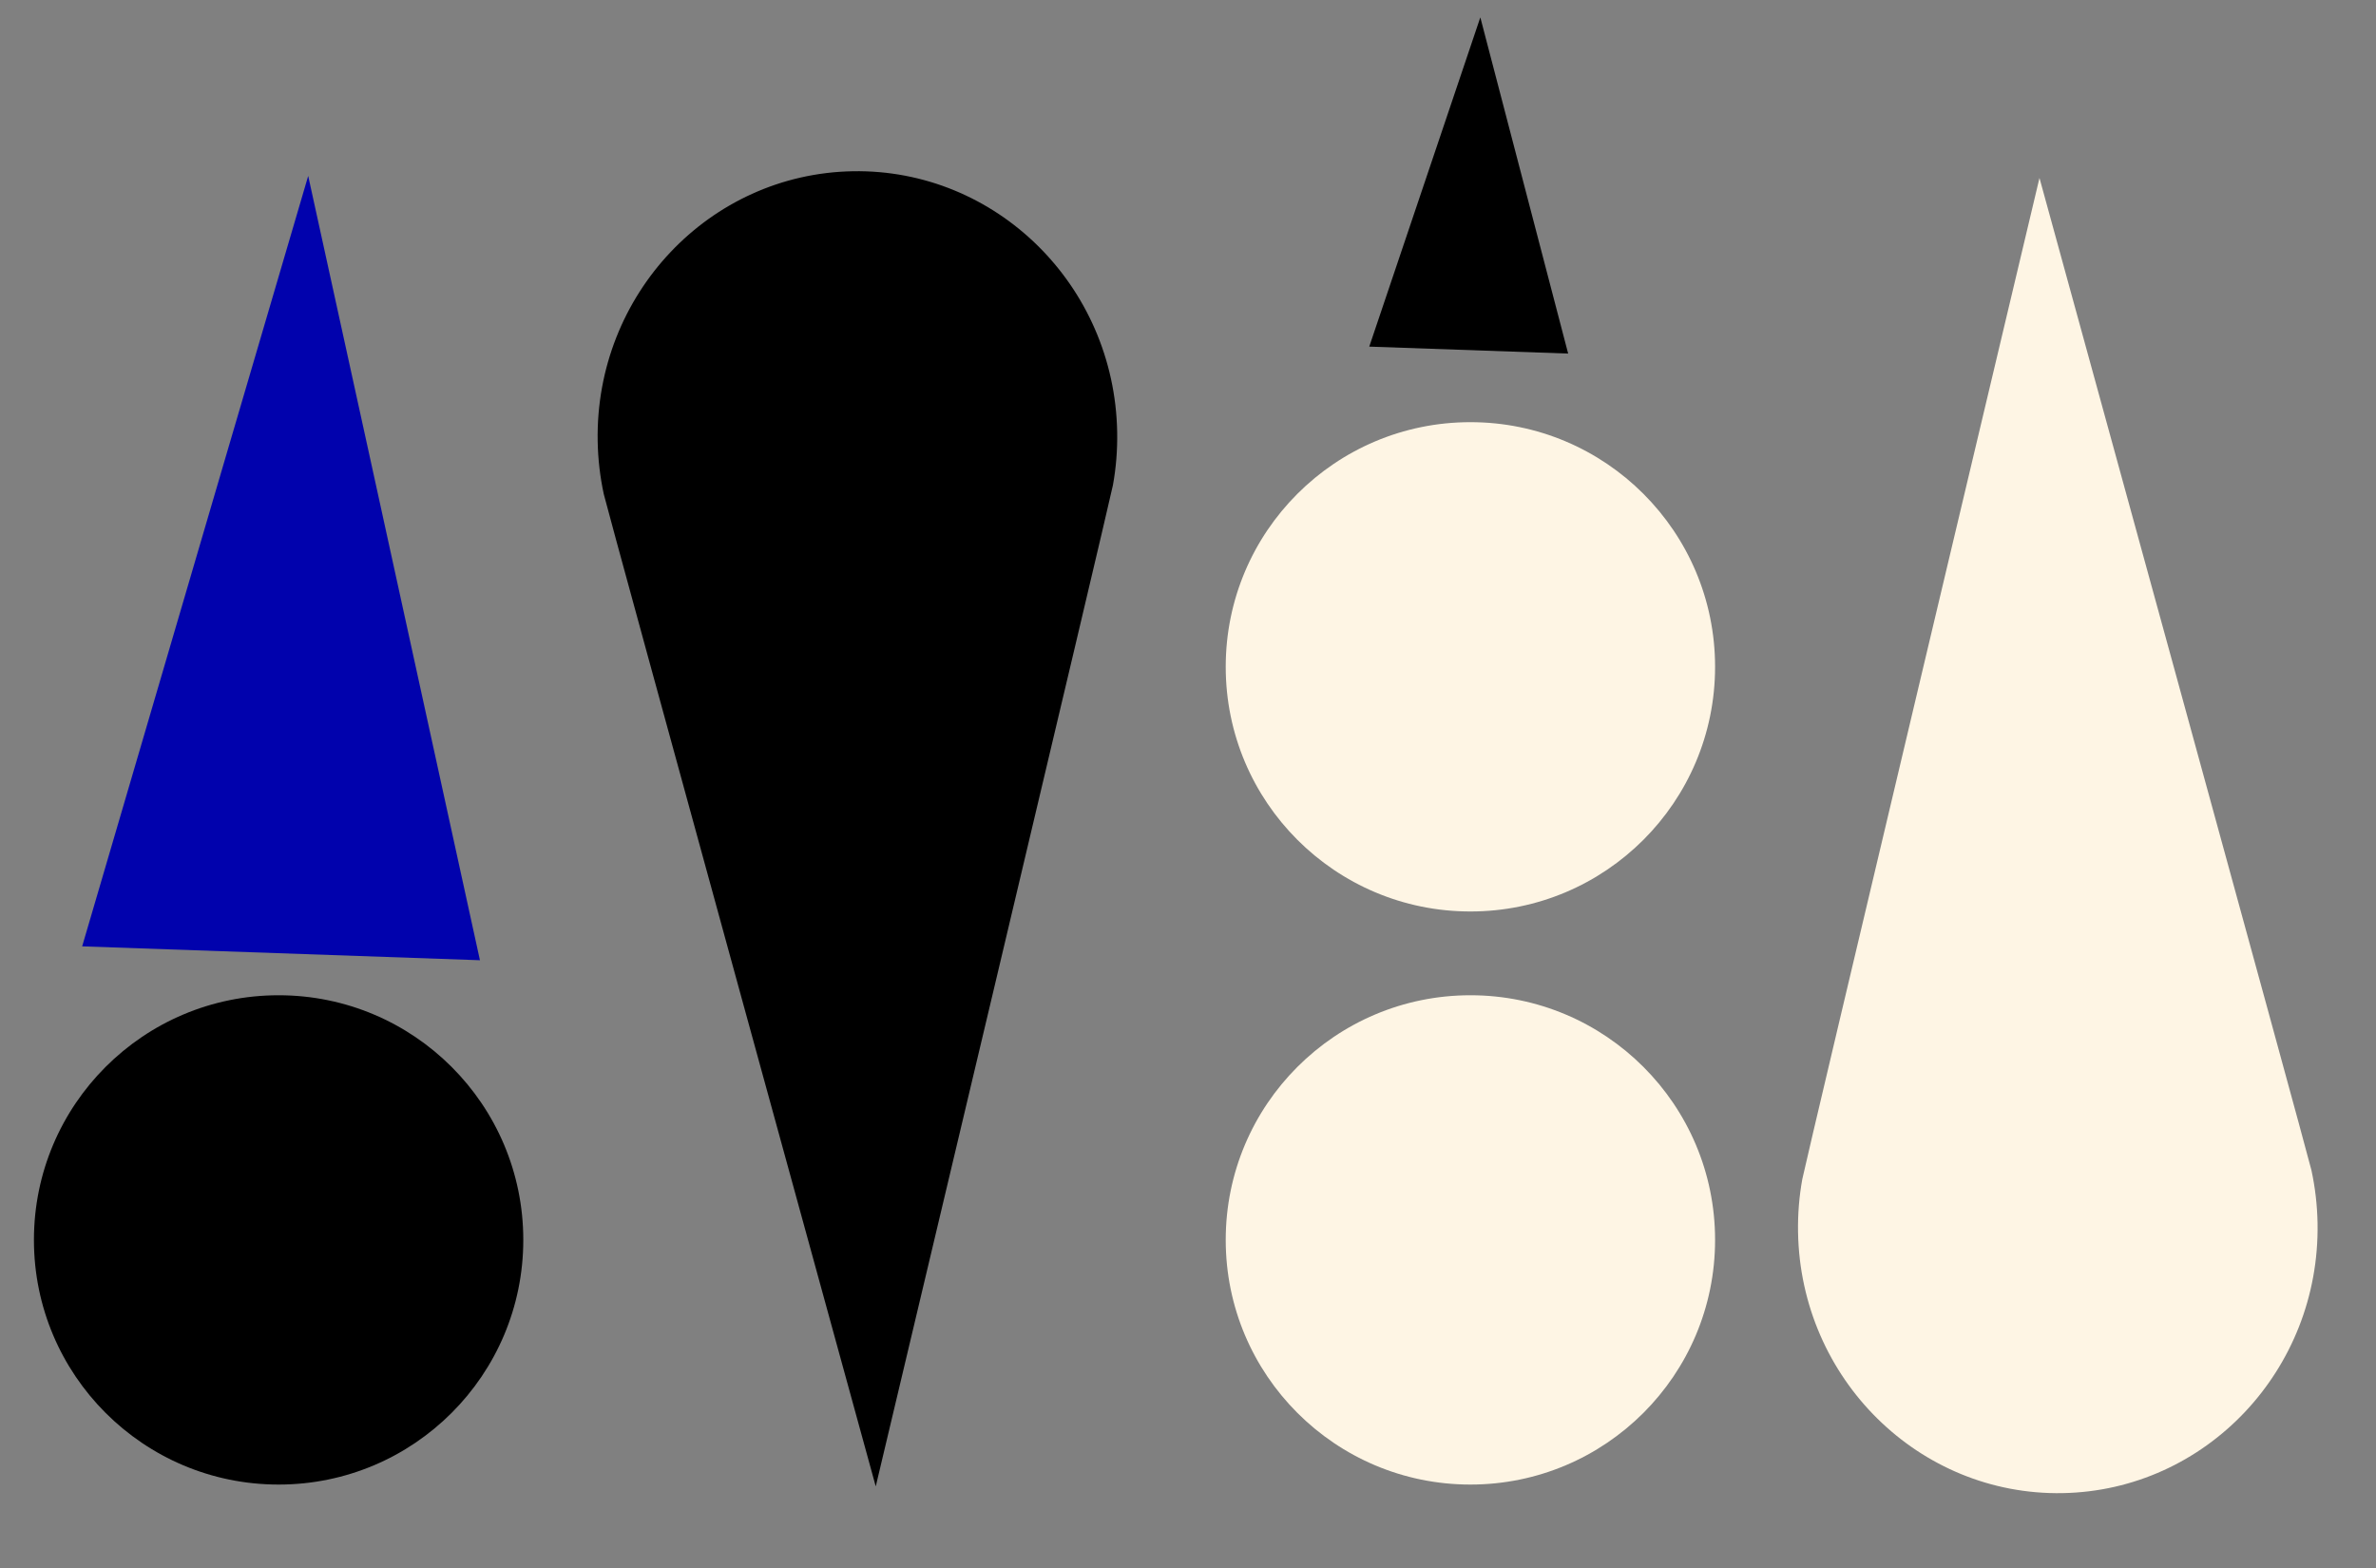
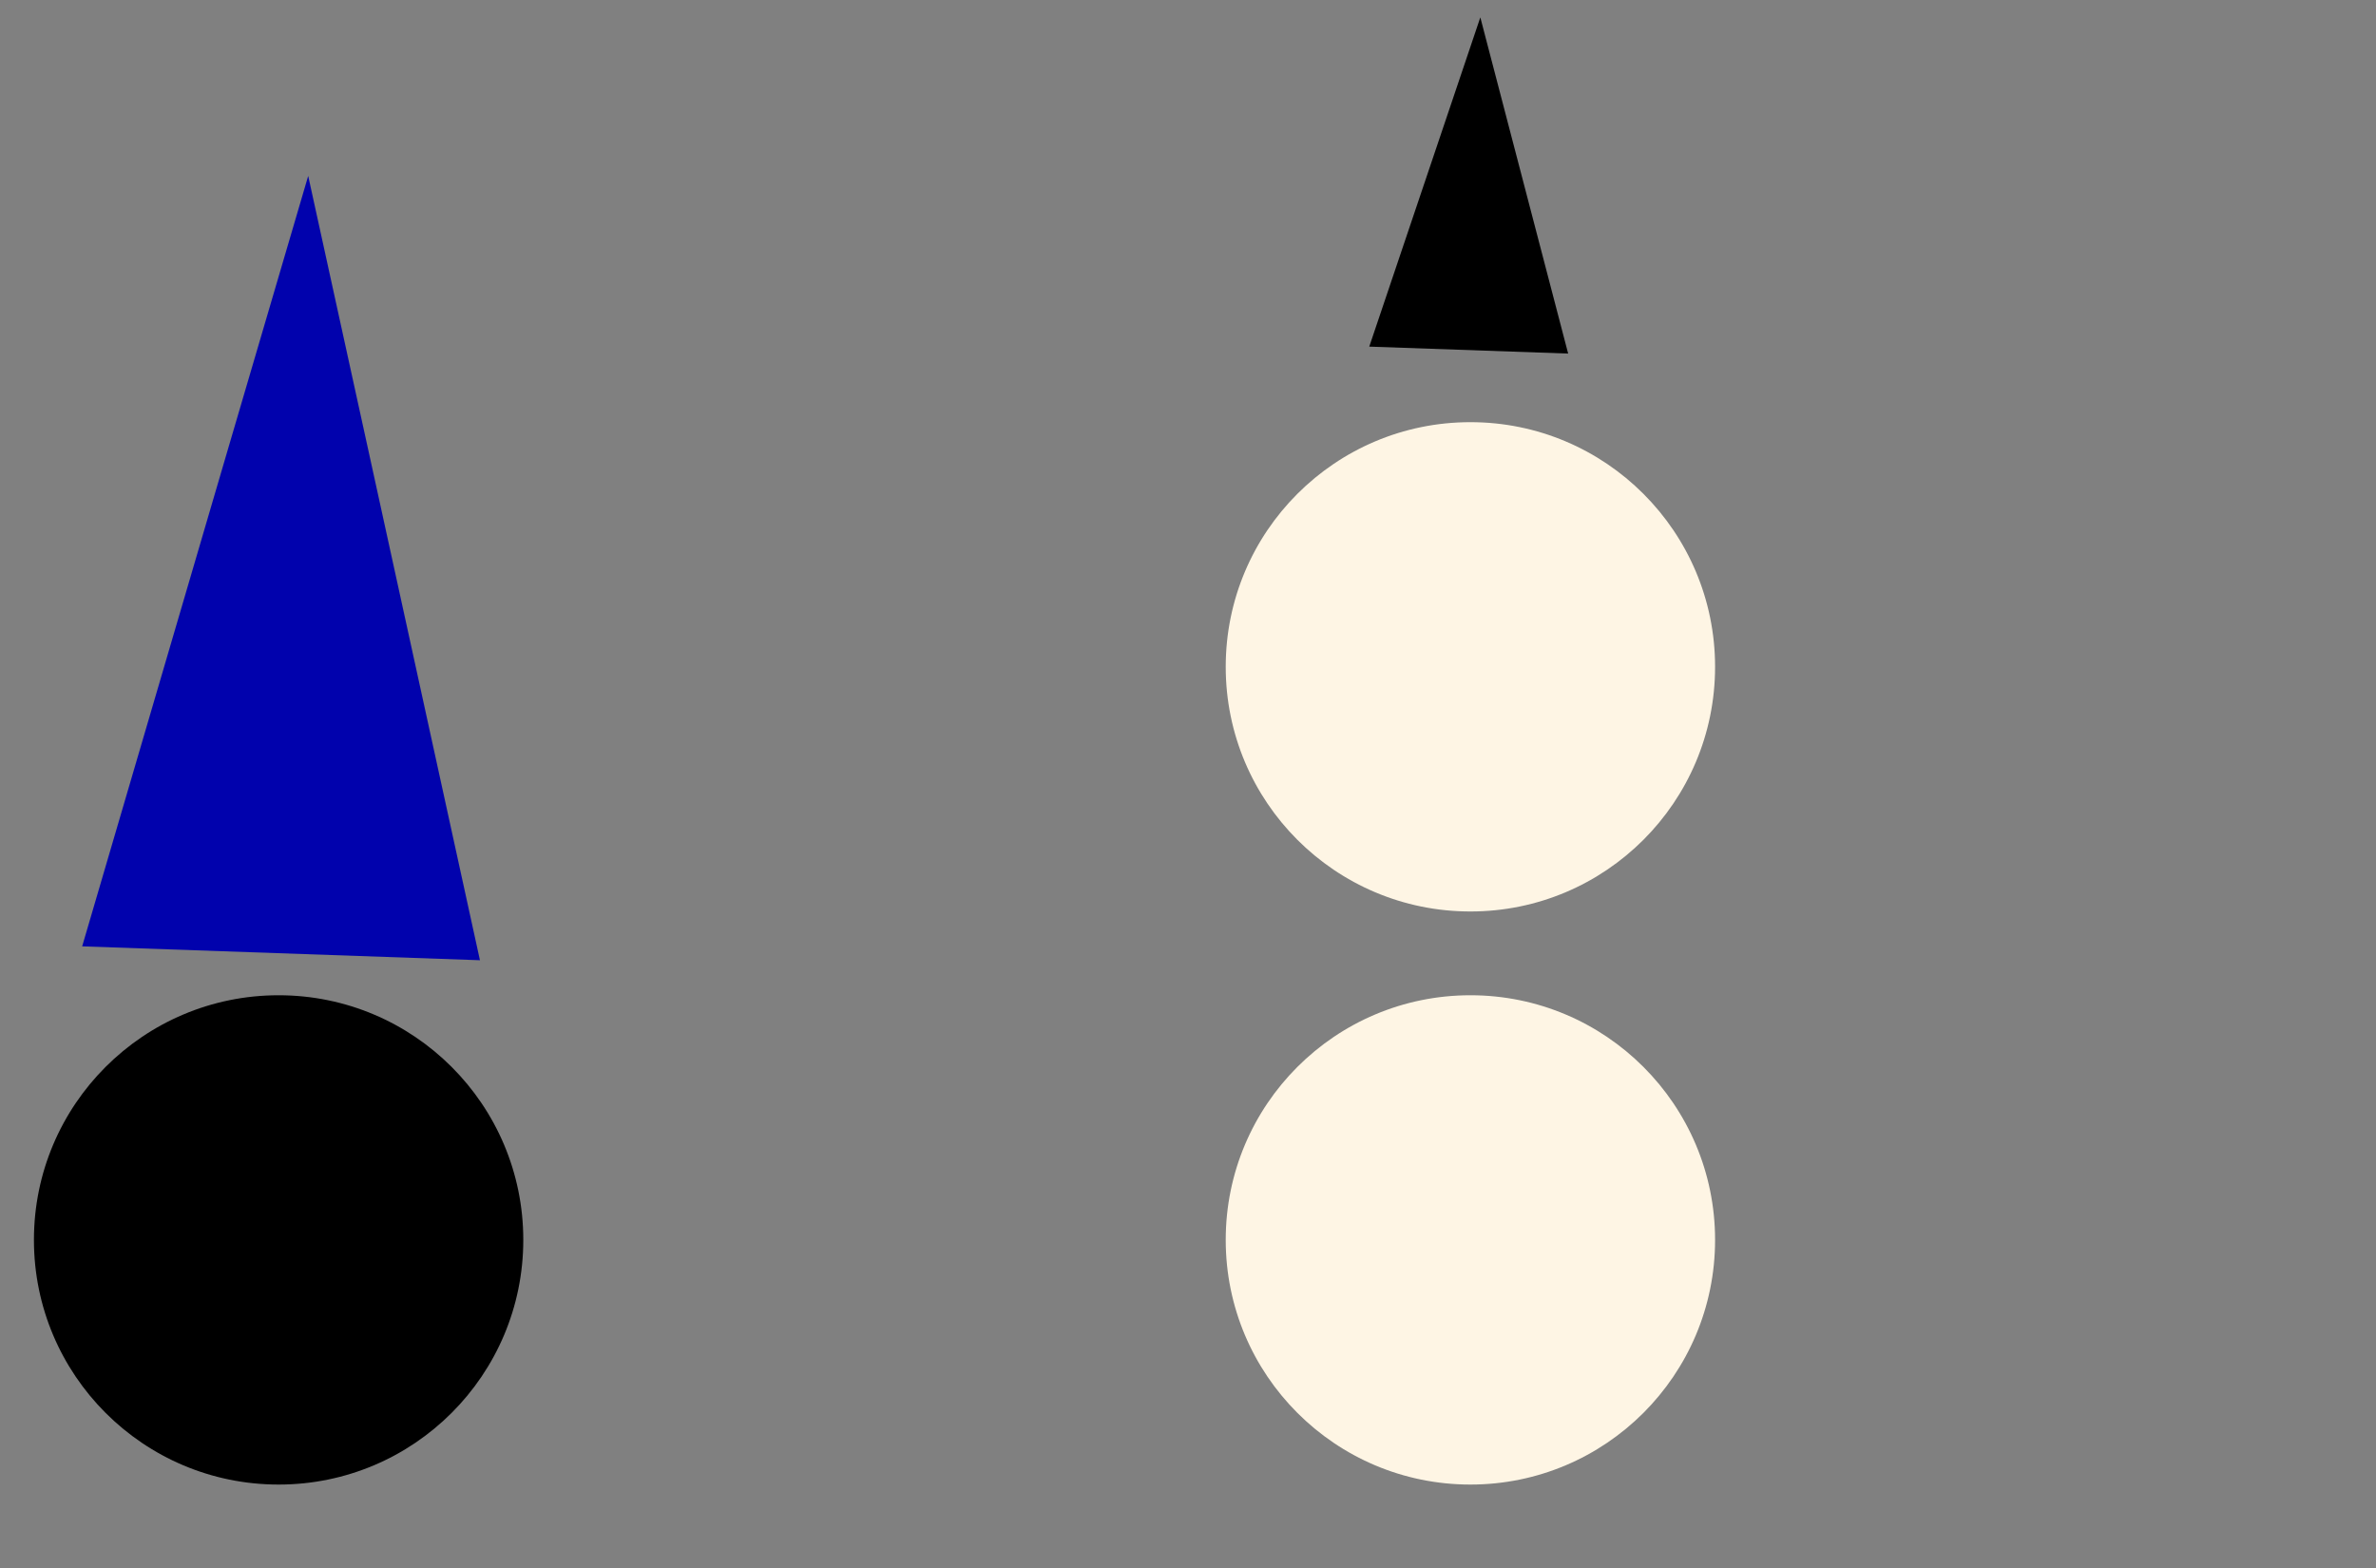
<svg xmlns="http://www.w3.org/2000/svg" id="recurso-48" viewBox="0 0 500 330" shape-rendering="geometricPrecision" text-rendering="geometricPrecision">
  <rect x="0" y="0" width="500" height="330" fill="#808080" stroke="none" />
  <style>
#recurso-48-s-path1_tr {animation: recurso-48-s-path1_tr__tr 3000ms linear infinite normal forwards}@keyframes recurso-48-s-path1_tr__tr { 0% {transform: translate(184.274px,311.913px) rotate(-1deg);animation-timing-function: cubic-bezier(0,0,0.58,1)} 50% {transform: translate(184.274px,311.913px) rotate(0.5deg);animation-timing-function: cubic-bezier(0.42,0,1,1)} 100% {transform: translate(184.274px,311.913px) rotate(-1deg)}} #recurso-48-u-copy-of-path_tr {animation: recurso-48-u-copy-of-path_tr__tr 3000ms linear infinite normal forwards}@keyframes recurso-48-u-copy-of-path_tr__tr { 0% {transform: translate(429.393px,313.334px) rotate(-1deg);animation-timing-function: cubic-bezier(0,0,0.58,1)} 50% {transform: translate(429.393px,313.334px) rotate(0.5deg);animation-timing-function: cubic-bezier(0.42,0,1,1)} 100% {transform: translate(429.393px,313.334px) rotate(-1deg)}} #recurso-48-s-circle1_ts {animation: recurso-48-s-circle1_ts__ts 3000ms linear infinite normal forwards}@keyframes recurso-48-s-circle1_ts__ts { 0% {transform: translate(59.145px,260.77px) scale(1,1);animation-timing-function: cubic-bezier(0.6,-0.28,0.735,0.045)} 50% {transform: translate(59.145px,260.77px) scale(1.052,1.052);animation-timing-function: cubic-bezier(0.175,0.885,0.32,1.275)} 100% {transform: translate(59.145px,260.77px) scale(1,1)}} #recurso-48-u-copy-of-circle_ts {animation: recurso-48-u-copy-of-circle_ts__ts 3000ms linear infinite normal forwards}@keyframes recurso-48-u-copy-of-circle_ts__ts { 0% {transform: translate(309.943px,140.159px) scale(1,1);animation-timing-function: cubic-bezier(0.6,-0.28,0.735,0.045)} 73.333% {transform: translate(309.943px,140.159px) scale(1.052,1.052);animation-timing-function: cubic-bezier(0.175,0.885,0.32,1.275)} 100% {transform: translate(309.943px,140.159px) scale(1,1)}} #recurso-48-u-copy-of-circle-2_ts {animation: recurso-48-u-copy-of-circle-2_ts__ts 3000ms linear infinite normal forwards}@keyframes recurso-48-u-copy-of-circle-2_ts__ts { 0% {transform: translate(309.943px,260.77px) scale(1,1);animation-timing-function: cubic-bezier(0.6,-0.28,0.735,0.045)} 26.667% {transform: translate(309.943px,260.77px) scale(1.052,1.052);animation-timing-function: cubic-bezier(0.175,0.885,0.32,1.275)} 100% {transform: translate(309.943px,260.77px) scale(1,1)}} #recurso-48-s-path2_tr {animation: recurso-48-s-path2_tr__tr 3000ms linear infinite normal forwards}@keyframes recurso-48-s-path2_tr__tr { 0% {transform: translate(59.144px,200.629px) rotate(2deg)} 50% {transform: translate(59.144px,200.629px) rotate(-2deg)} 100% {transform: translate(59.144px,200.629px) rotate(2deg)}} #recurso-48-u-copy-of-path2_tr {animation: recurso-48-u-copy-of-path2_tr__tr 3000ms linear infinite normal forwards}@keyframes recurso-48-u-copy-of-path2_tr__tr { 0% {transform: translate(309.071px,73.68px) rotate(2deg)} 50% {transform: translate(309.071px,73.68px) rotate(-2deg)} 100% {transform: translate(309.071px,73.68px) rotate(2deg)}}
</style>
  <g id="recurso-48-s-path1_tr" transform="translate(184.274,311.913) rotate(-1)">
-     <path id="recurso-48-s-path1" d="M176.63,32.38c-30.2,0-54.68,25.01-54.68,55.86c0,3.82.38,7.56,1.09,11.16.6,3.02,53.57,209.75,53.58,209.81.02-.06,52.98-206.79,53.58-209.81.72-3.61,1.09-7.34,1.09-11.16c0-30.85-24.48-55.86-54.68-55.86Z" transform="translate(-176.62,-308.295)" />
-   </g>
+     </g>
  <g id="recurso-48-s-g1" transform="matrix(-1 0 0-1 858.591 351.704)">
    <g id="recurso-48-u-copy-of-path_tr" transform="translate(429.393,313.334) rotate(-1)">
-       <path id="recurso-48-u-copy-of-path" d="M176.63,32.38c-30.2,0-54.68,25.01-54.68,55.86c0,3.82.38,7.56,1.09,11.16.6,3.02,53.57,209.75,53.58,209.81.02-.06,52.98-206.79,53.58-209.81.72-3.61,1.09-7.34,1.09-11.16c0-30.85-24.48-55.86-54.68-55.86Z" transform="translate(-176.62,-308.295)" fill="#fef5e4" />
-     </g>
+       </g>
  </g>
  <g id="recurso-48-s-circle1_ts" transform="translate(59.145,260.77) scale(1,1)">
    <circle id="recurso-48-s-circle1" r="51.49" transform="translate(-0.515,0.18)" />
  </g>
  <g id="recurso-48-u-copy-of-circle_ts" transform="translate(309.943,140.159) scale(1,1)">
    <circle id="recurso-48-u-copy-of-circle" r="51.49" transform="translate(-0.515,0.18)" fill="#fef5e4" />
  </g>
  <g id="recurso-48-u-copy-of-circle-2_ts" transform="translate(309.943,260.77) scale(1,1)">
    <circle id="recurso-48-u-copy-of-circle-2" r="51.49" transform="translate(-0.515,0.18)" fill="#fef5e4" />
  </g>
  <g id="recurso-48-s-path2_tr" transform="translate(59.144,200.629) rotate(2)">
    <path id="recurso-48-s-path2" d="M93.37,197.01C78.66,139.35,51.5,33.34,51.49,33.3c-.01.04-27.17,106.05-41.88,163.71h83.76Z" transform="translate(-51.49,-197.01)" fill="#0102ad" />
  </g>
  <g id="recurso-48-u-copy-of-path2_tr" transform="translate(309.071,73.68) rotate(2)">
    <path id="recurso-48-u-copy-of-path2" d="M93.37,197.01C78.66,139.35,51.5,33.34,51.49,33.3c-.01.04-27.17,106.05-41.88,163.71h83.76Z" transform="scale(0.5,0.428) translate(-51.49,-197.01)" />
  </g>
</svg>